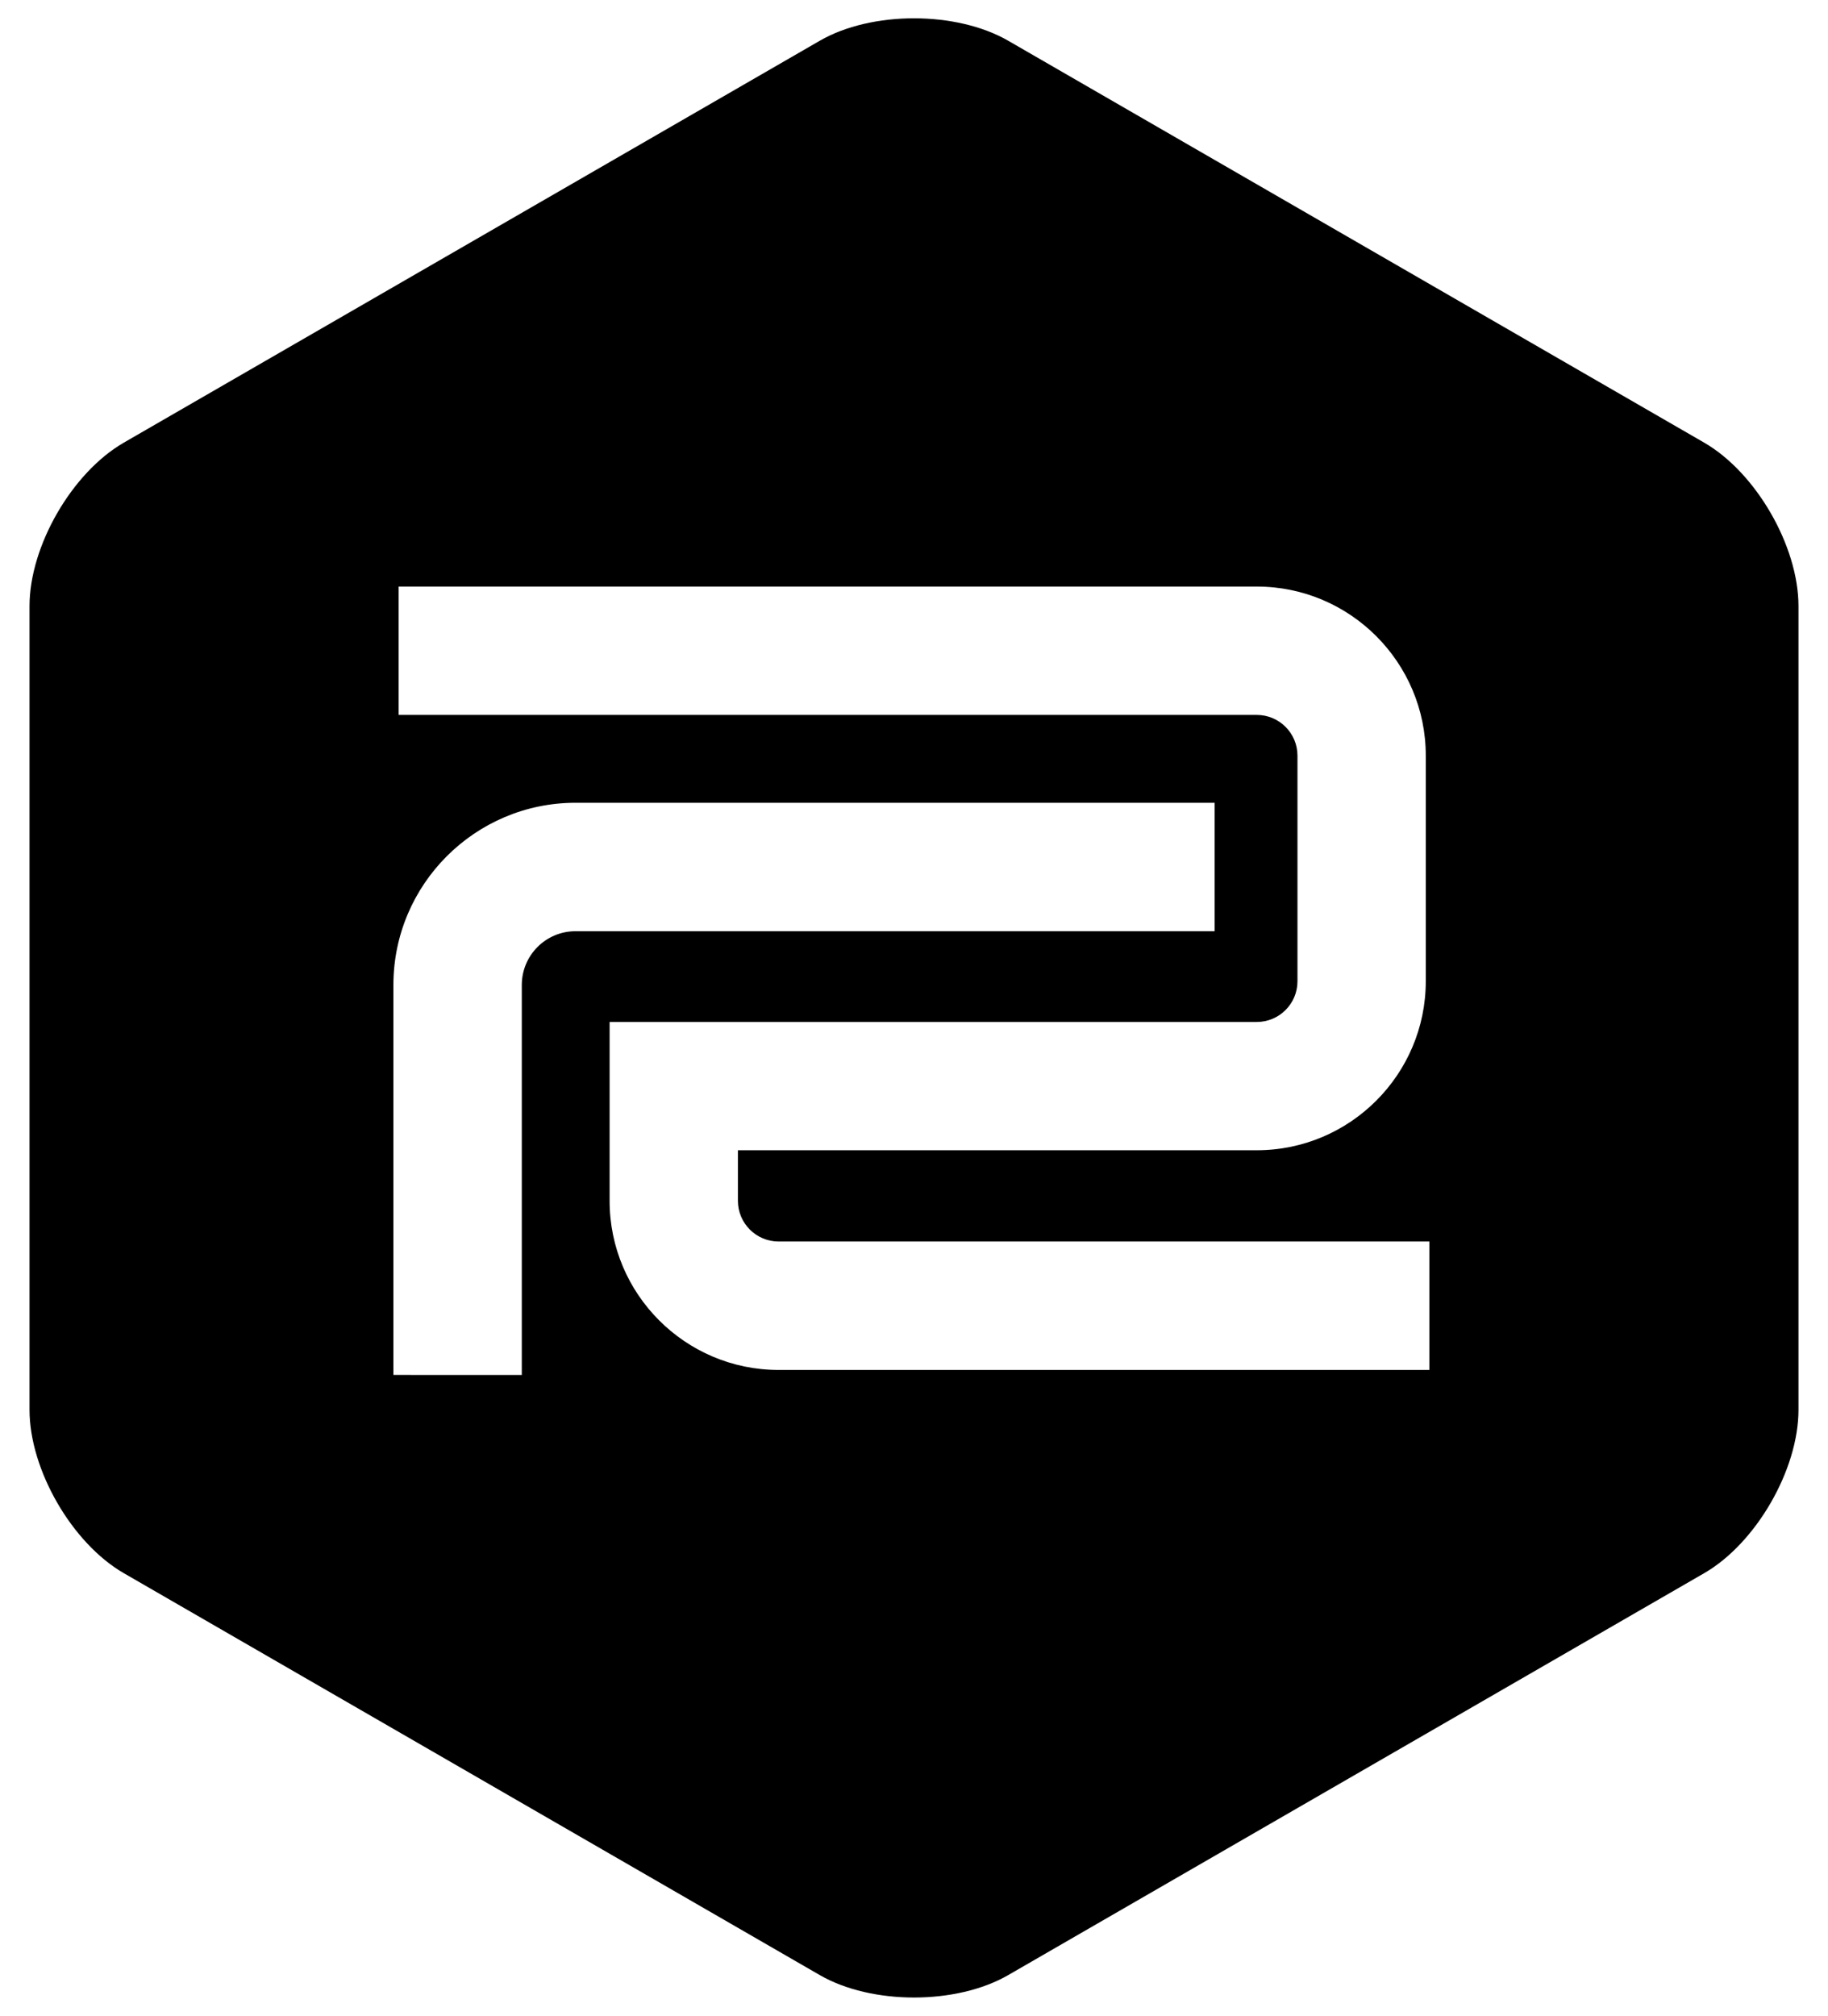
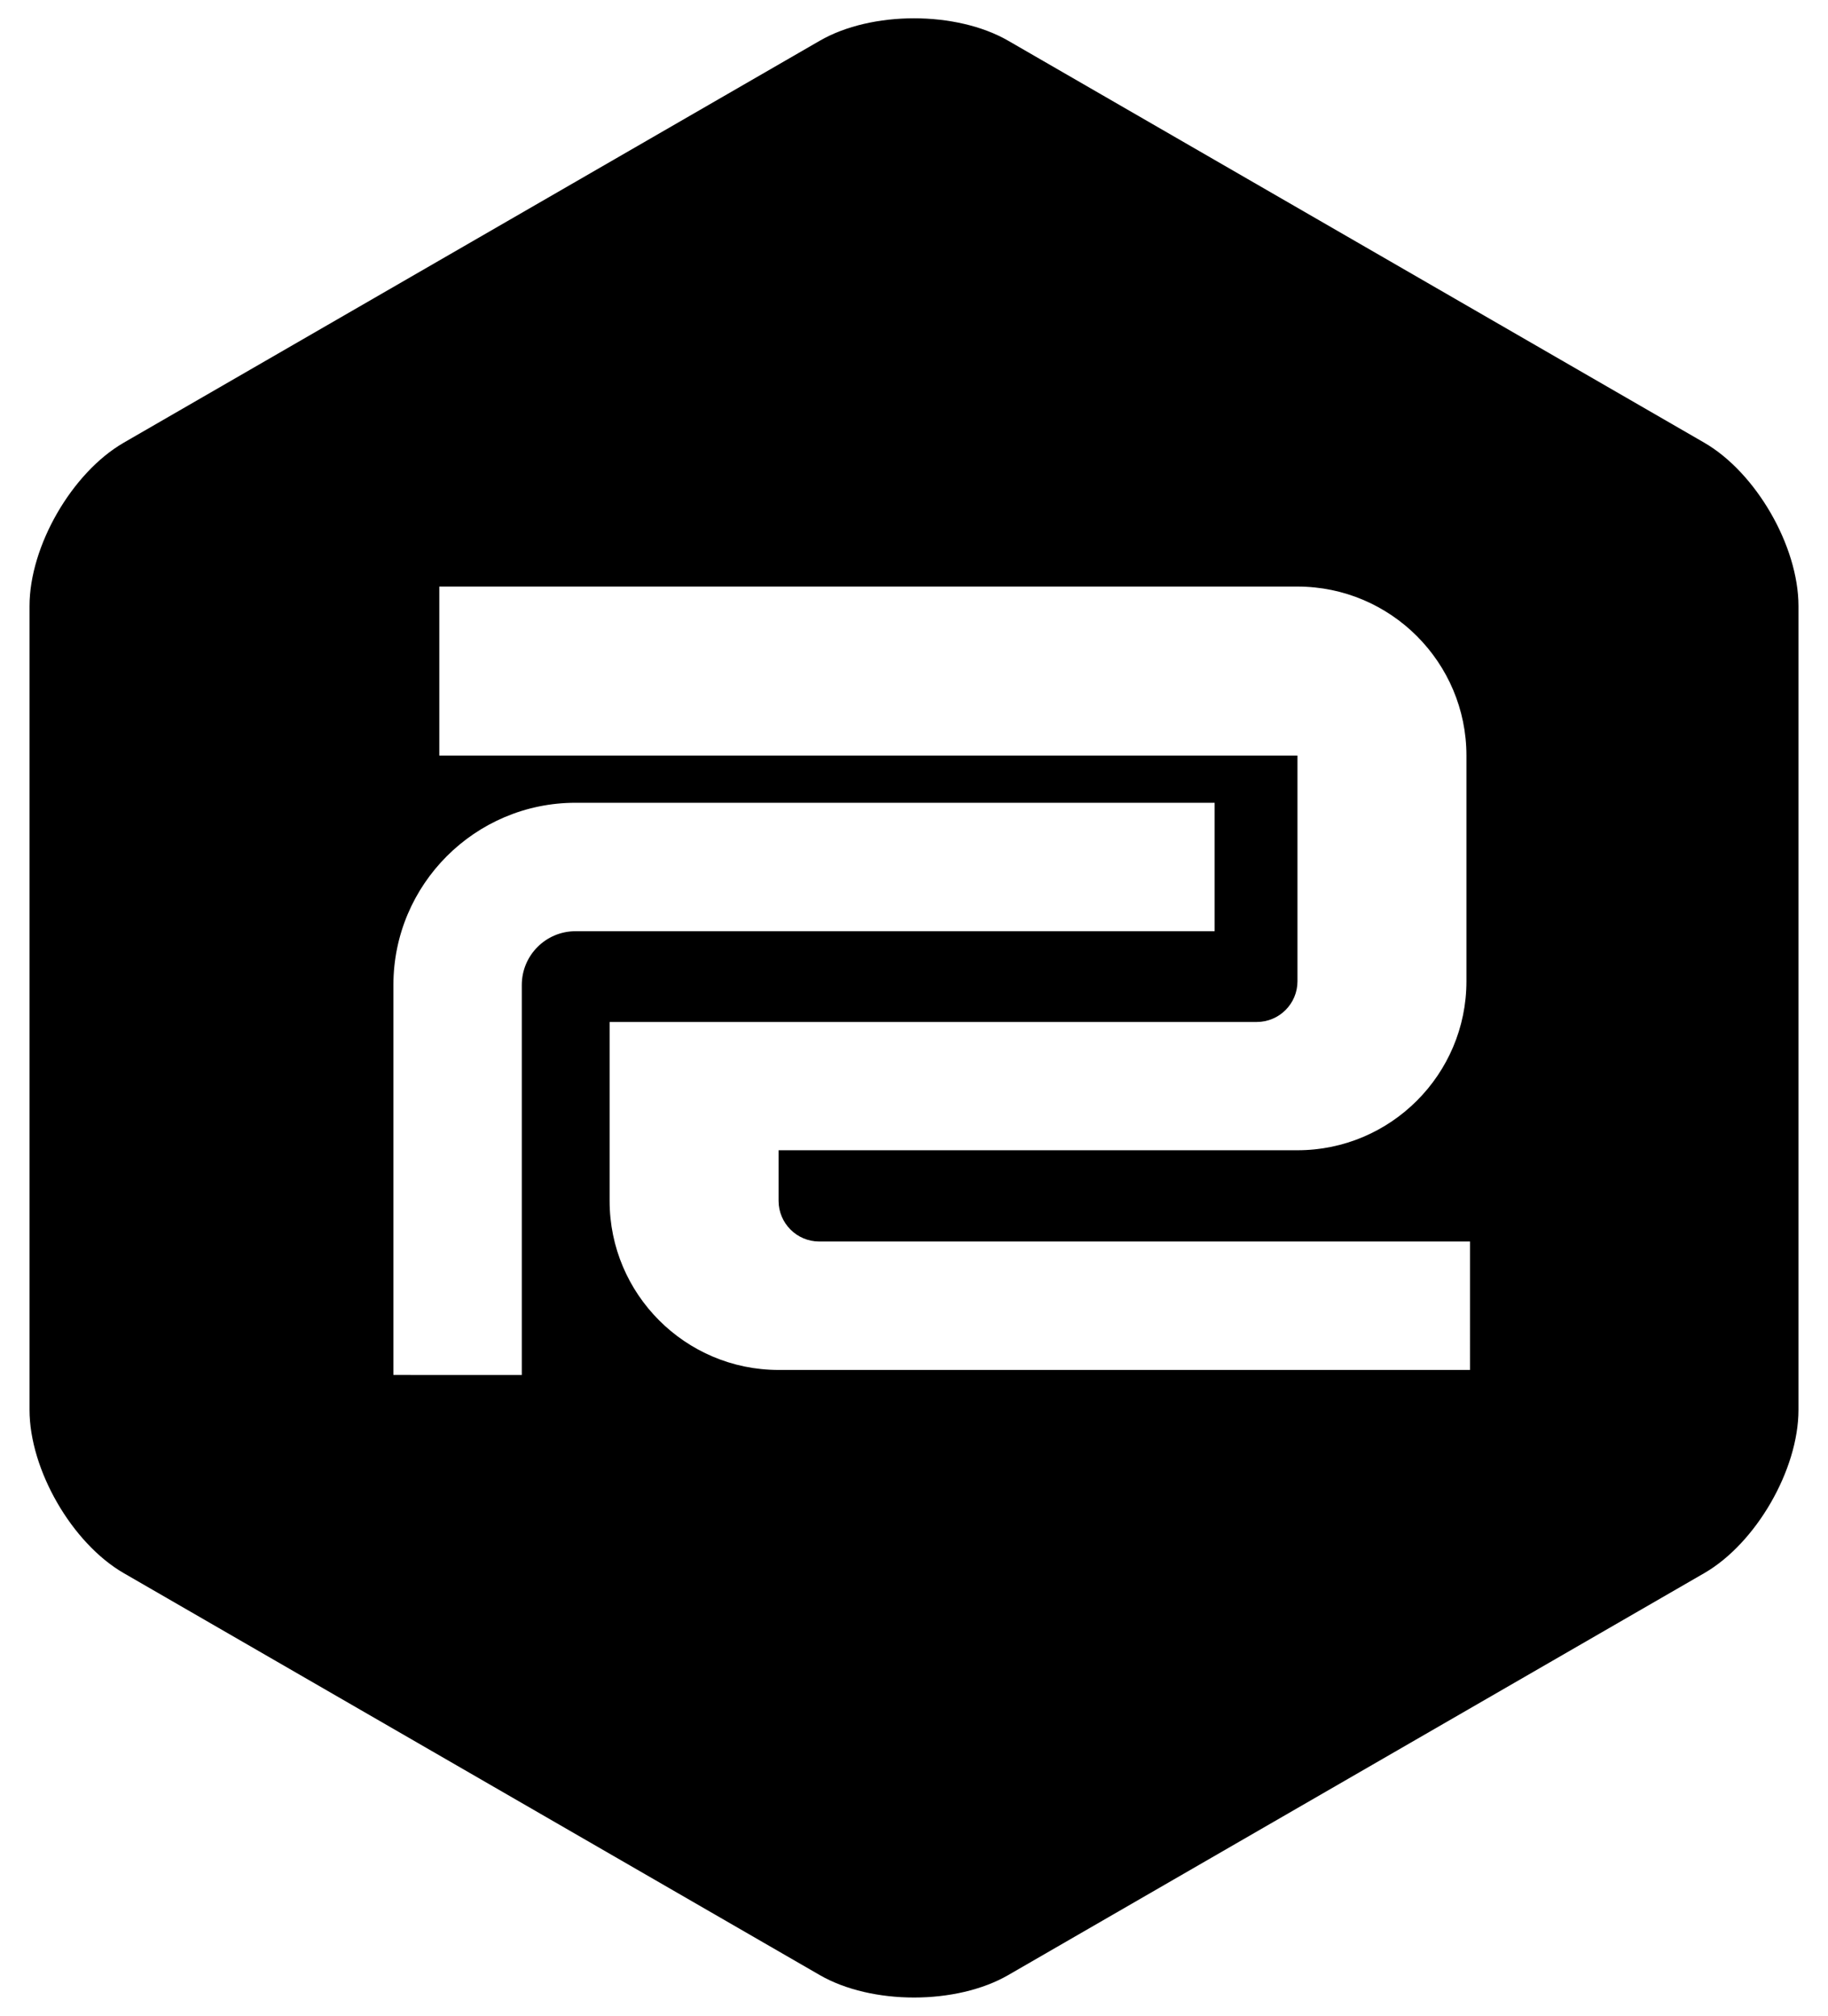
<svg xmlns="http://www.w3.org/2000/svg" version="1.1" id="Layer_1" x="0px" y="0px" viewBox="0 0 2198.3 2423.1" style="enable-background:new 0 0 2198.3 2423.1;" xml:space="preserve">
-   <path d="M2049.4,532.1L1212.5,49c-62.4-36-164.4-36-226.7,0L148.9,532.1c-62.4,36-113.4,124.4-113.4,196.4v966.2  c0,72,51,160.4,113.4,196.4l836.9,483.1c62.4,36,164.4,36,226.7,0l836.9-483.1c62.4-36,113.4-124.4,113.4-196.4V728.4  C2162.7,656.4,2111.7,568.1,2049.4,532.1z M627.5,1184v468.8H473.1V1184c0-120.7,98.2-219,219-219h768.6v154.4H692.1  C656.4,1119.4,627.5,1148.4,627.5,1184z M1718.9,1646.8H936.3c-112.1,0-203.2-91.2-203.2-203.2v-215.1h778.3  c26.9,0,48.9-21.9,48.9-48.9V908.3c0-26.9-21.9-48.9-48.9-48.9h-1032V705.1h1032c112.1,0,203.2,91.2,203.2,203.2v271.2  c0,112.1-91.2,203.2-203.2,203.2h-624v60.8c0,26.9,21.9,48.9,48.9,48.9h782.6V1646.8z" />
+   <path d="M2049.4,532.1L1212.5,49c-62.4-36-164.4-36-226.7,0L148.9,532.1c-62.4,36-113.4,124.4-113.4,196.4v966.2  c0,72,51,160.4,113.4,196.4l836.9,483.1c62.4,36,164.4,36,226.7,0l836.9-483.1c62.4-36,113.4-124.4,113.4-196.4V728.4  C2162.7,656.4,2111.7,568.1,2049.4,532.1z M627.5,1184v468.8H473.1V1184c0-120.7,98.2-219,219-219h768.6v154.4H692.1  C656.4,1119.4,627.5,1148.4,627.5,1184z M1718.9,1646.8H936.3c-112.1,0-203.2-91.2-203.2-203.2v-215.1h778.3  c26.9,0,48.9-21.9,48.9-48.9V908.3h-1032V705.1h1032c112.1,0,203.2,91.2,203.2,203.2v271.2  c0,112.1-91.2,203.2-203.2,203.2h-624v60.8c0,26.9,21.9,48.9,48.9,48.9h782.6V1646.8z" />
</svg>